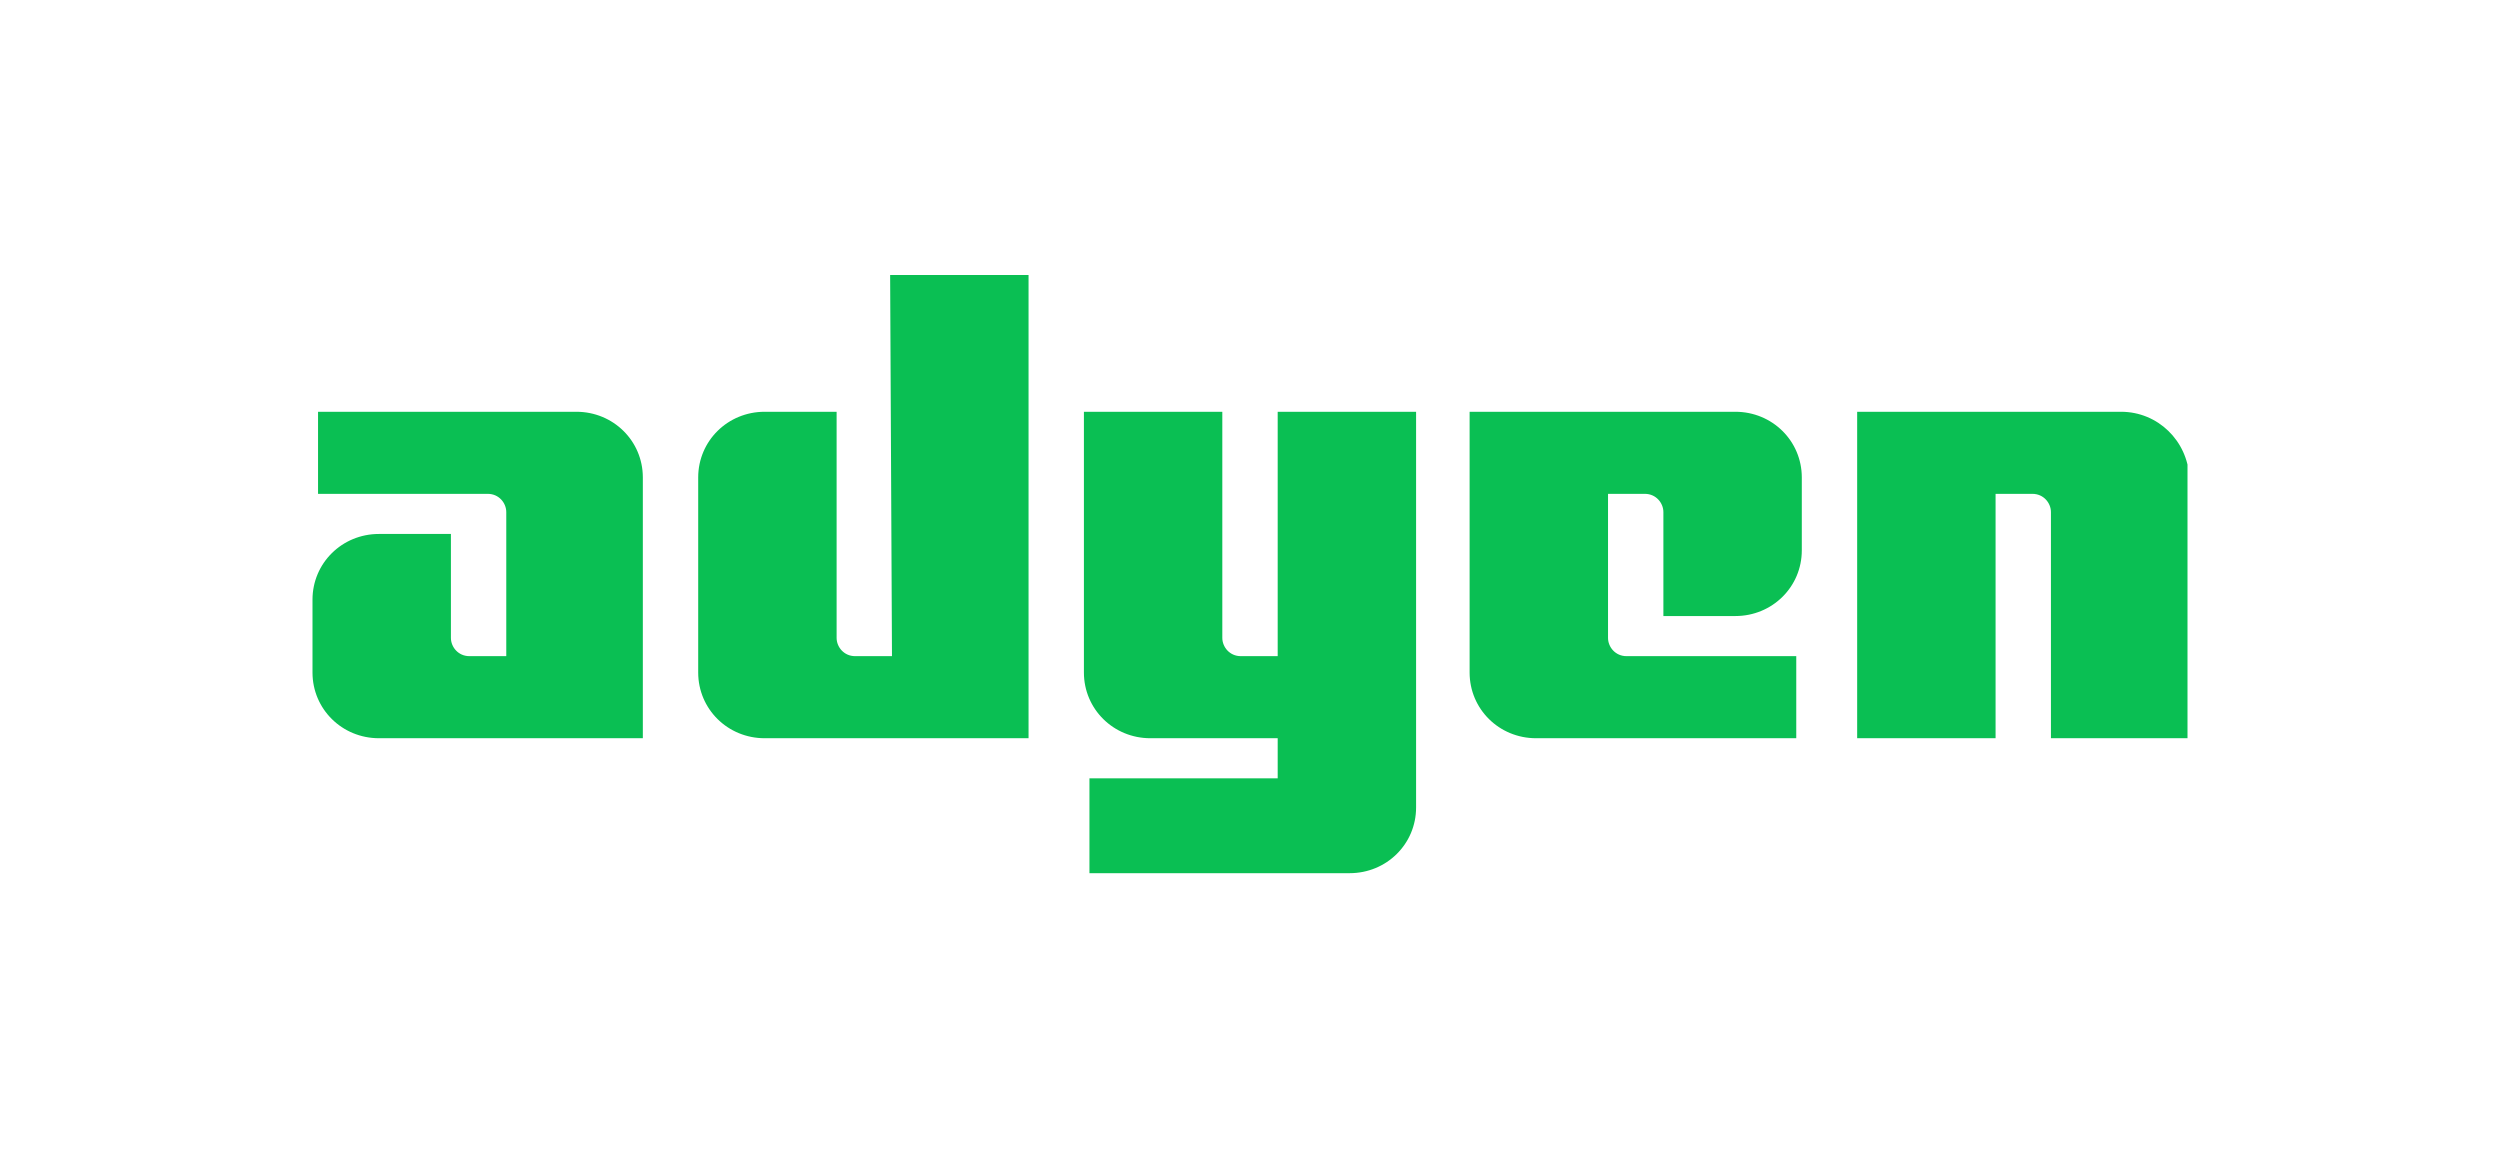
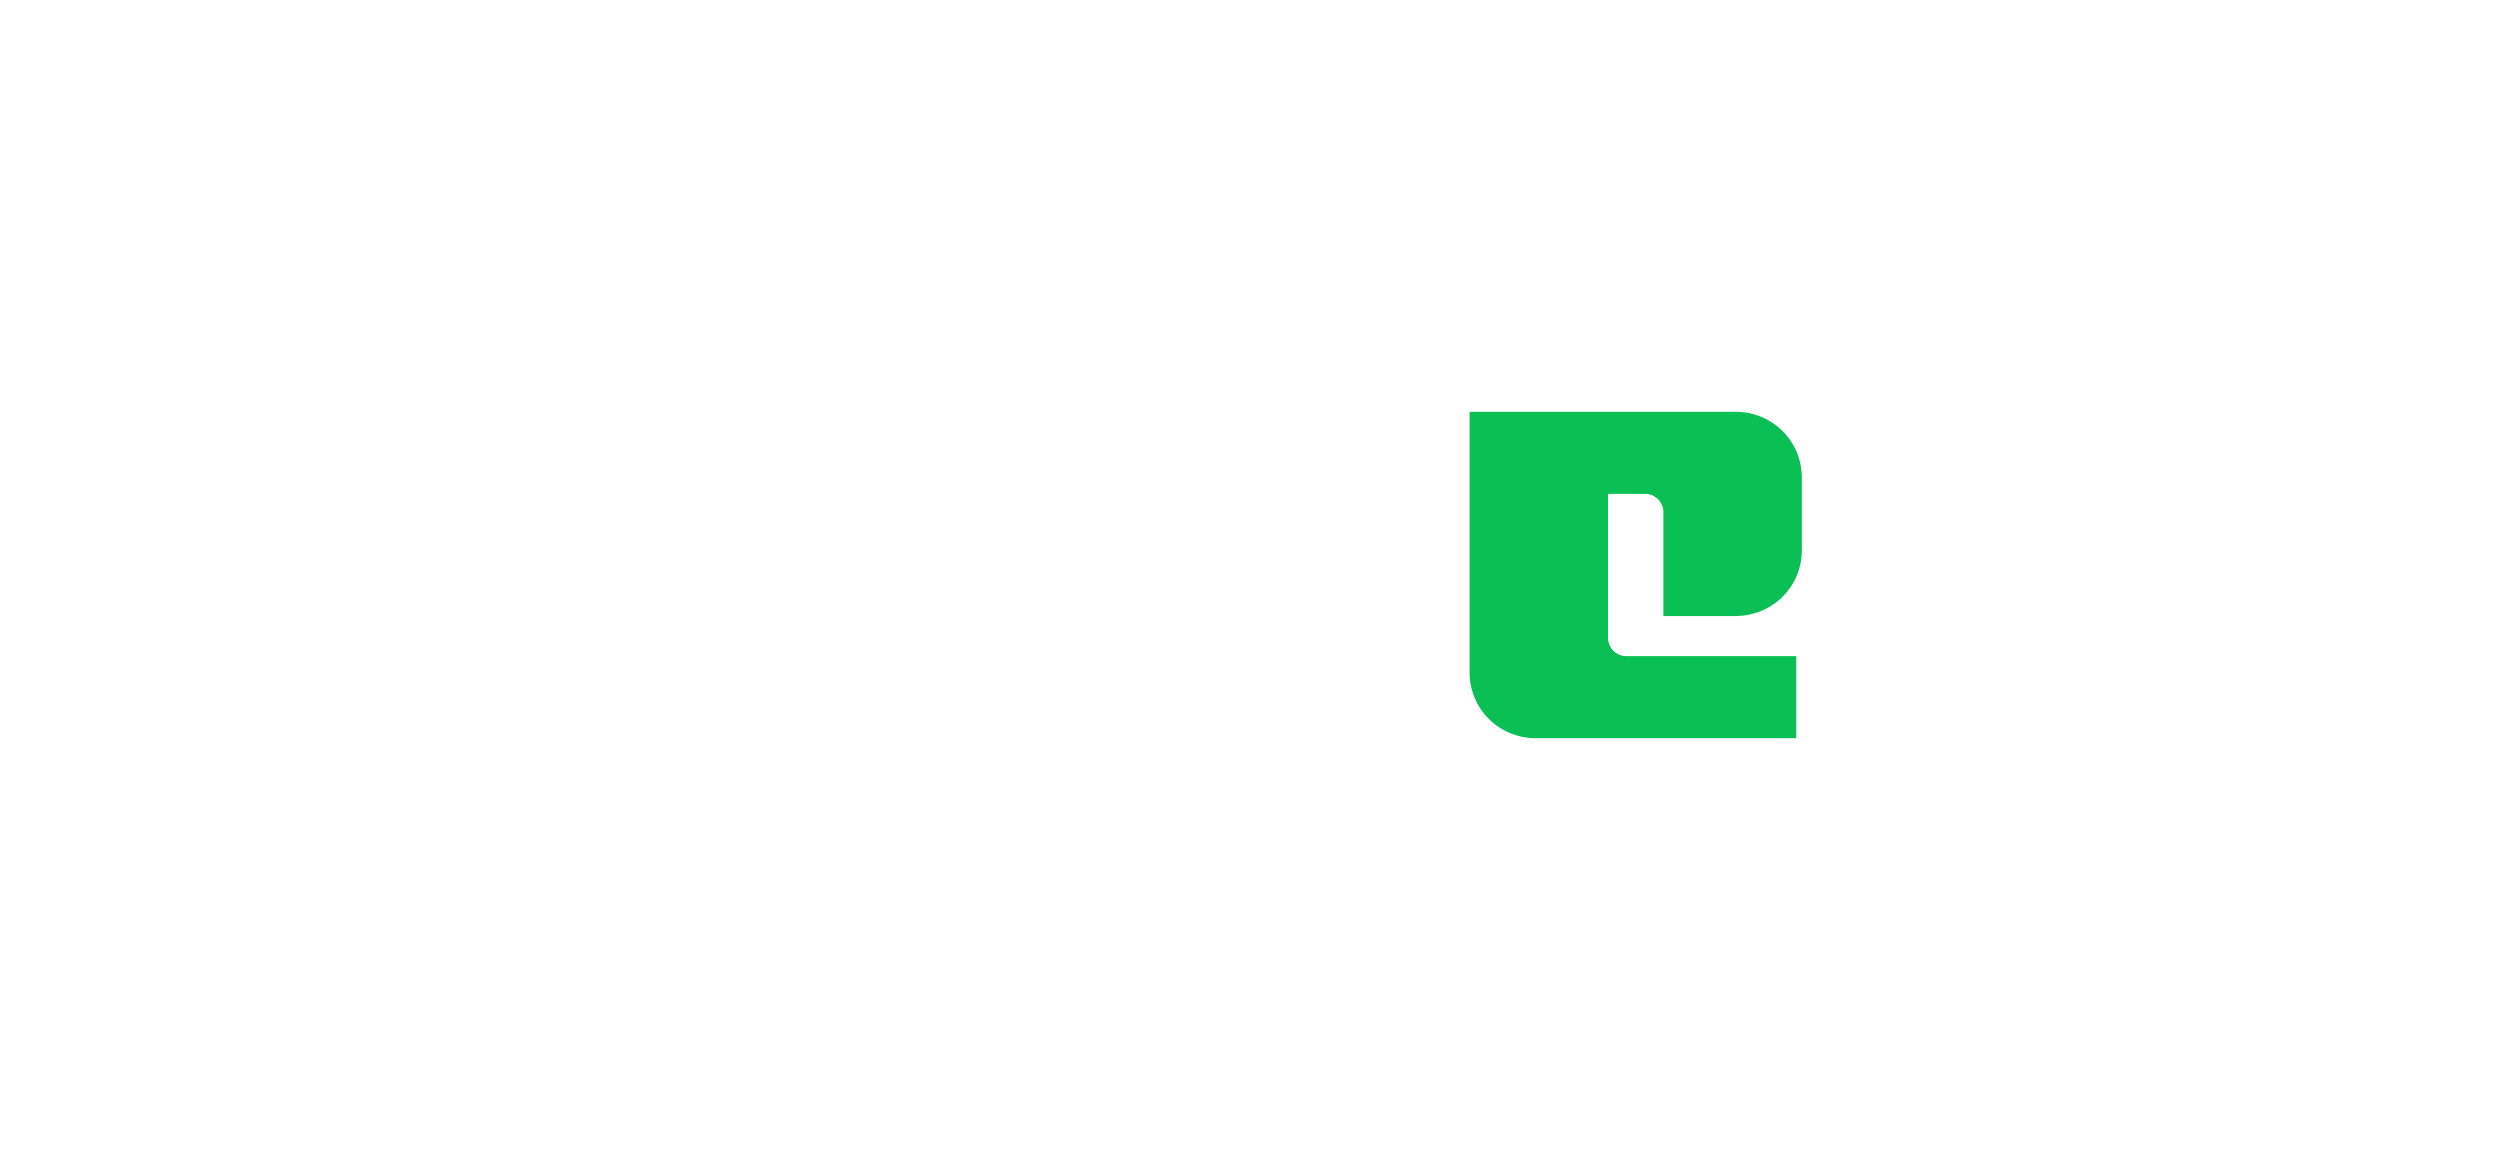
<svg xmlns="http://www.w3.org/2000/svg" width="200" height="92" viewBox="0 0 200 92" fill="none">
  <g clip-path="url(#clip0_7121_22104)">
-     <path d="M46.112 32.942H25.443V39.508H39.026C39.911 39.508 40.502 40.237 40.502 40.967V52.492H37.549C36.663 52.492 36.073 51.763 36.073 51.033V42.717H30.315C27.362 42.717 25 45.052 25 47.969V53.805C25 56.723 27.362 59.058 30.315 59.058H51.427V38.194C51.427 35.276 49.065 32.942 46.112 32.942Z" fill="#0ABF53" />
-     <path d="M71.358 52.492H68.406C67.52 52.492 66.929 51.763 66.929 51.033V32.942H61.171C58.218 32.942 55.856 35.277 55.856 38.194V53.806C55.856 56.723 58.218 59.058 61.171 59.058H82.284V22H71.211L71.358 52.492Z" fill="#0ABF53" />
-     <path d="M102.215 52.492H99.262C98.376 52.492 97.785 51.763 97.785 51.033V32.942H86.713V53.805C86.713 56.723 89.075 59.058 92.028 59.058H102.215V62.267H87.156V69.854H107.972C110.925 69.854 113.287 67.52 113.287 64.602V32.942H102.215V52.492Z" fill="#0ABF53" />
    <path d="M138.829 32.942H117.569V53.805C117.569 56.723 119.931 59.058 122.884 59.058H143.701V52.492H130.118C129.232 52.492 128.642 51.763 128.642 51.033V39.508H131.594C132.48 39.508 133.071 40.237 133.071 40.967V49.283H138.829C141.782 49.283 144.144 46.948 144.144 44.03V38.194C144.144 35.276 141.782 32.942 138.829 32.942Z" fill="#0ABF53" />
-     <path d="M169.685 32.942H148.573V59.058H159.646V39.508H162.598C163.484 39.508 164.075 40.237 164.075 40.967V59.058H175.148V38.194C175 35.276 172.638 32.942 169.685 32.942Z" fill="#0ABF53" />
  </g>
  <defs>
    <clipPath id="clip0_7121_22104">
      <rect width="150" height="48" fill="white" transform="translate(25 22)" />
    </clipPath>
  </defs>
</svg>